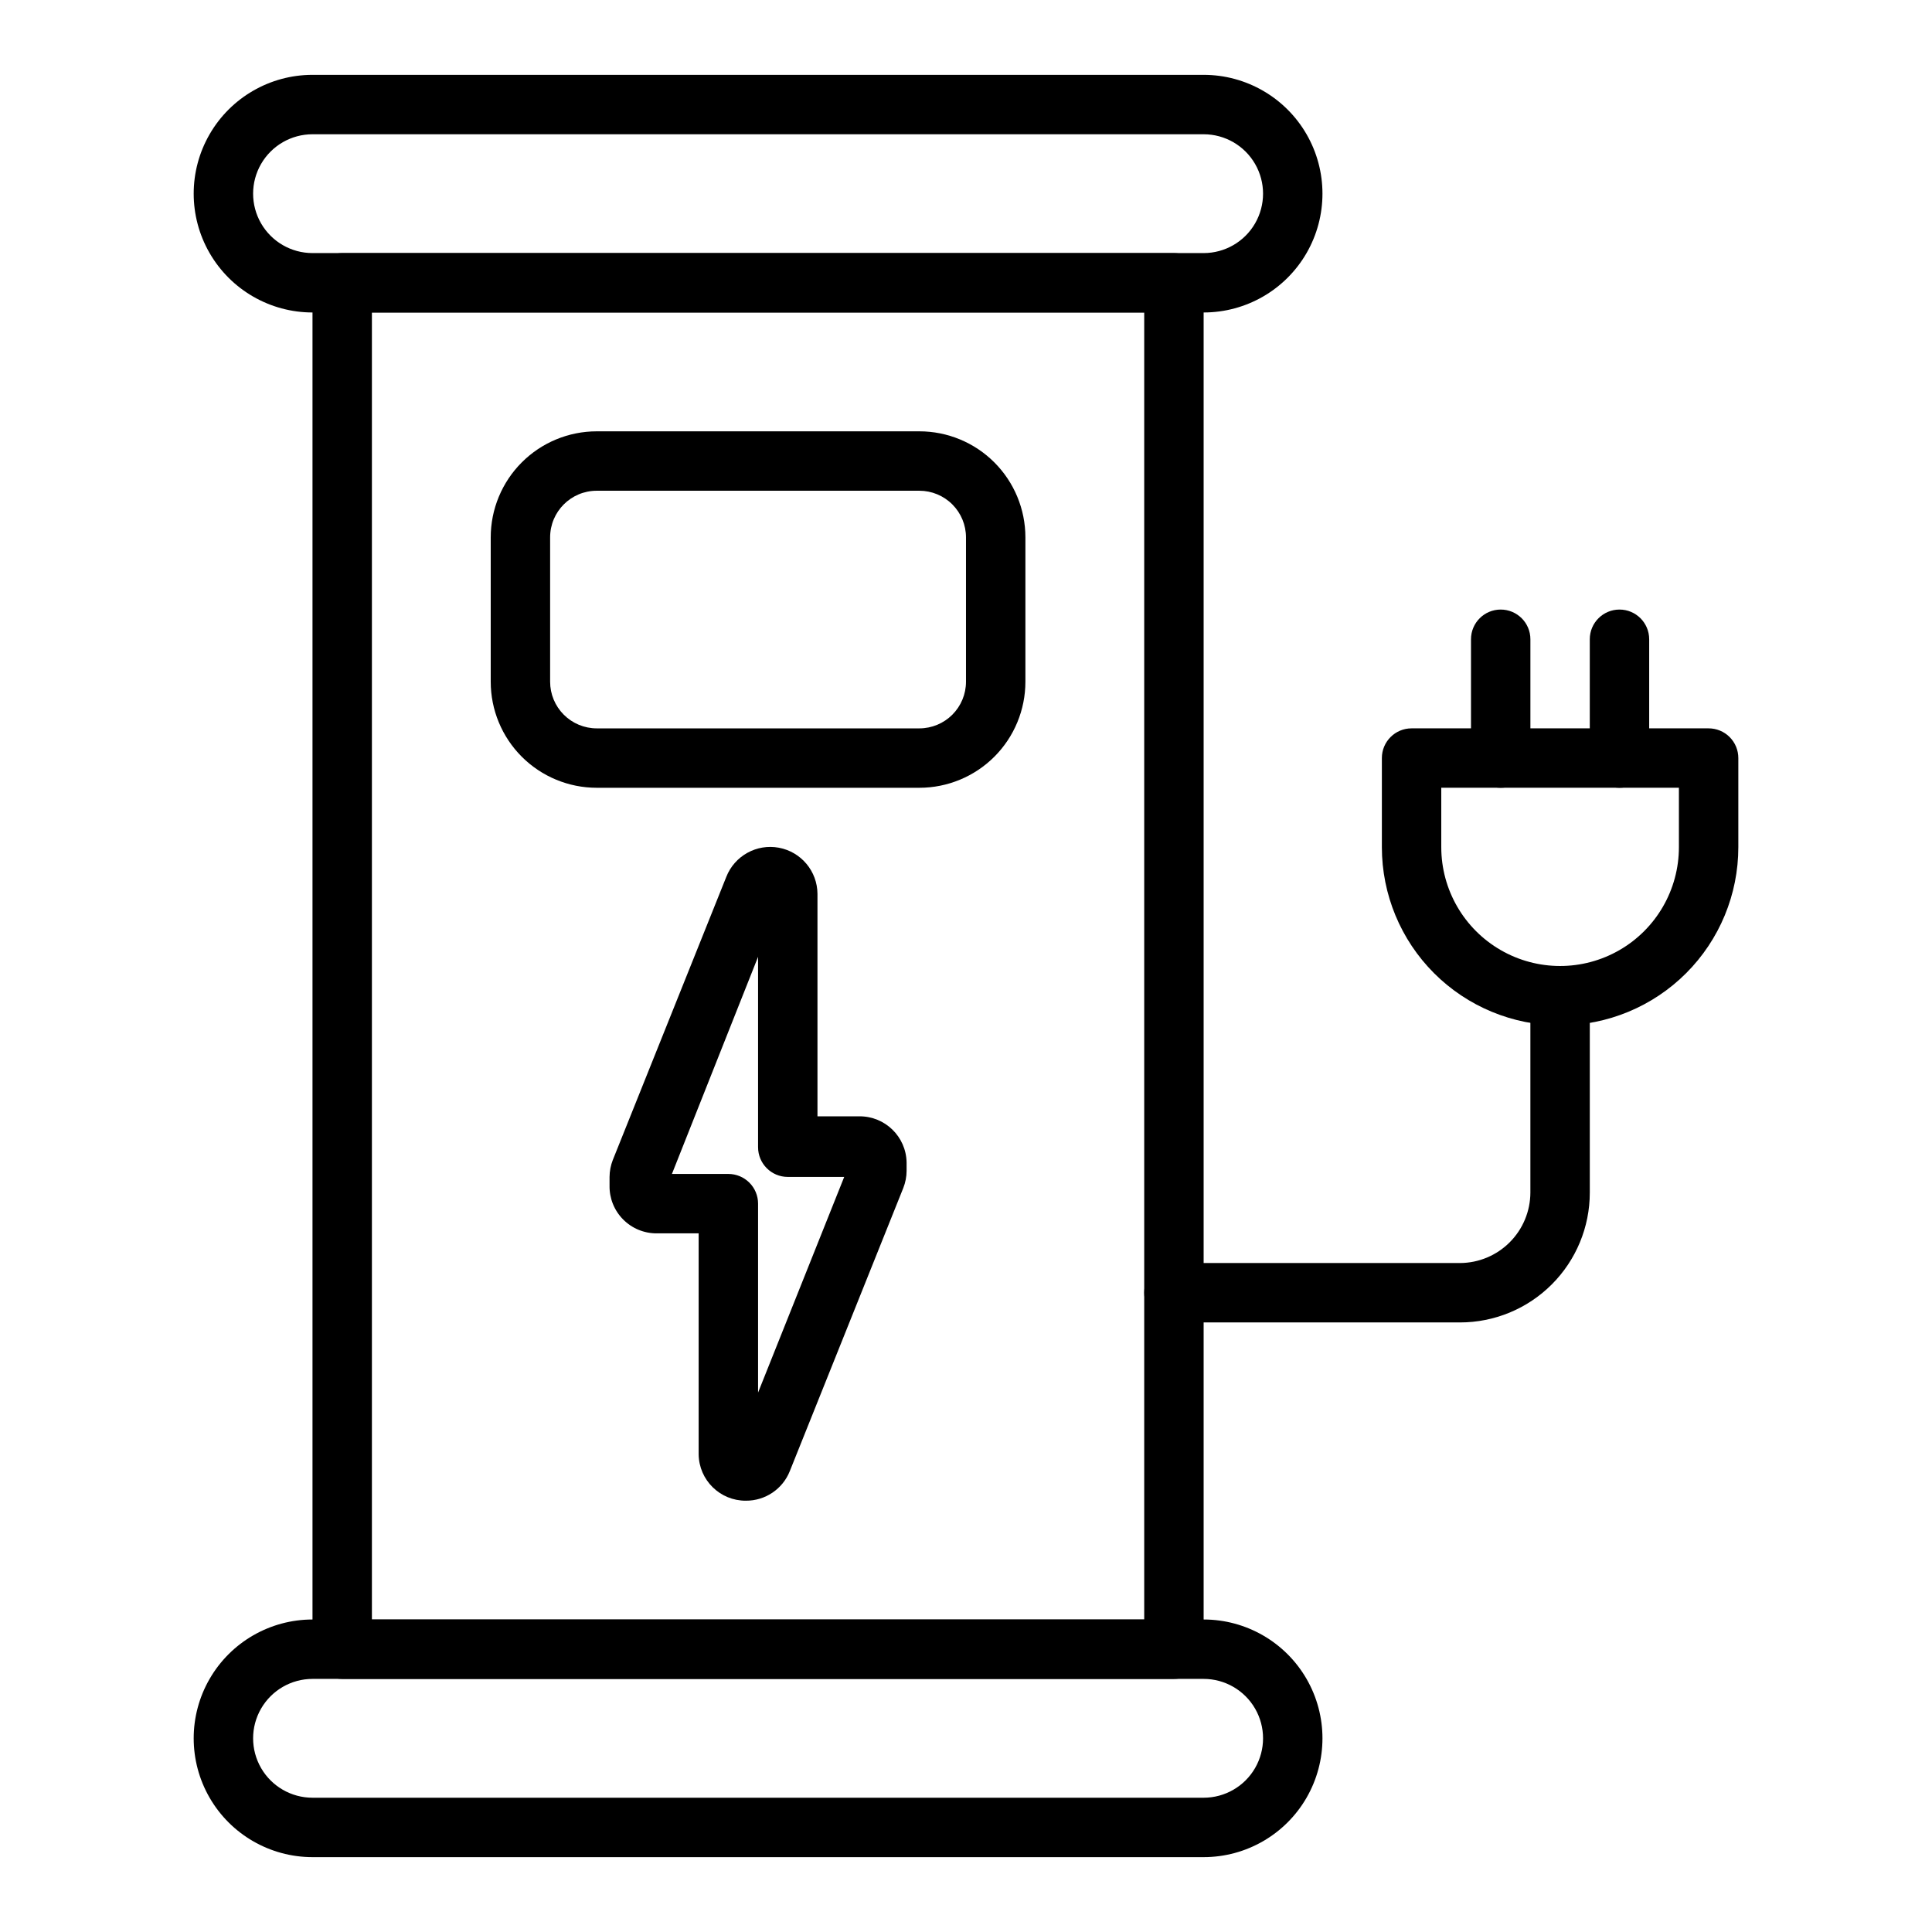
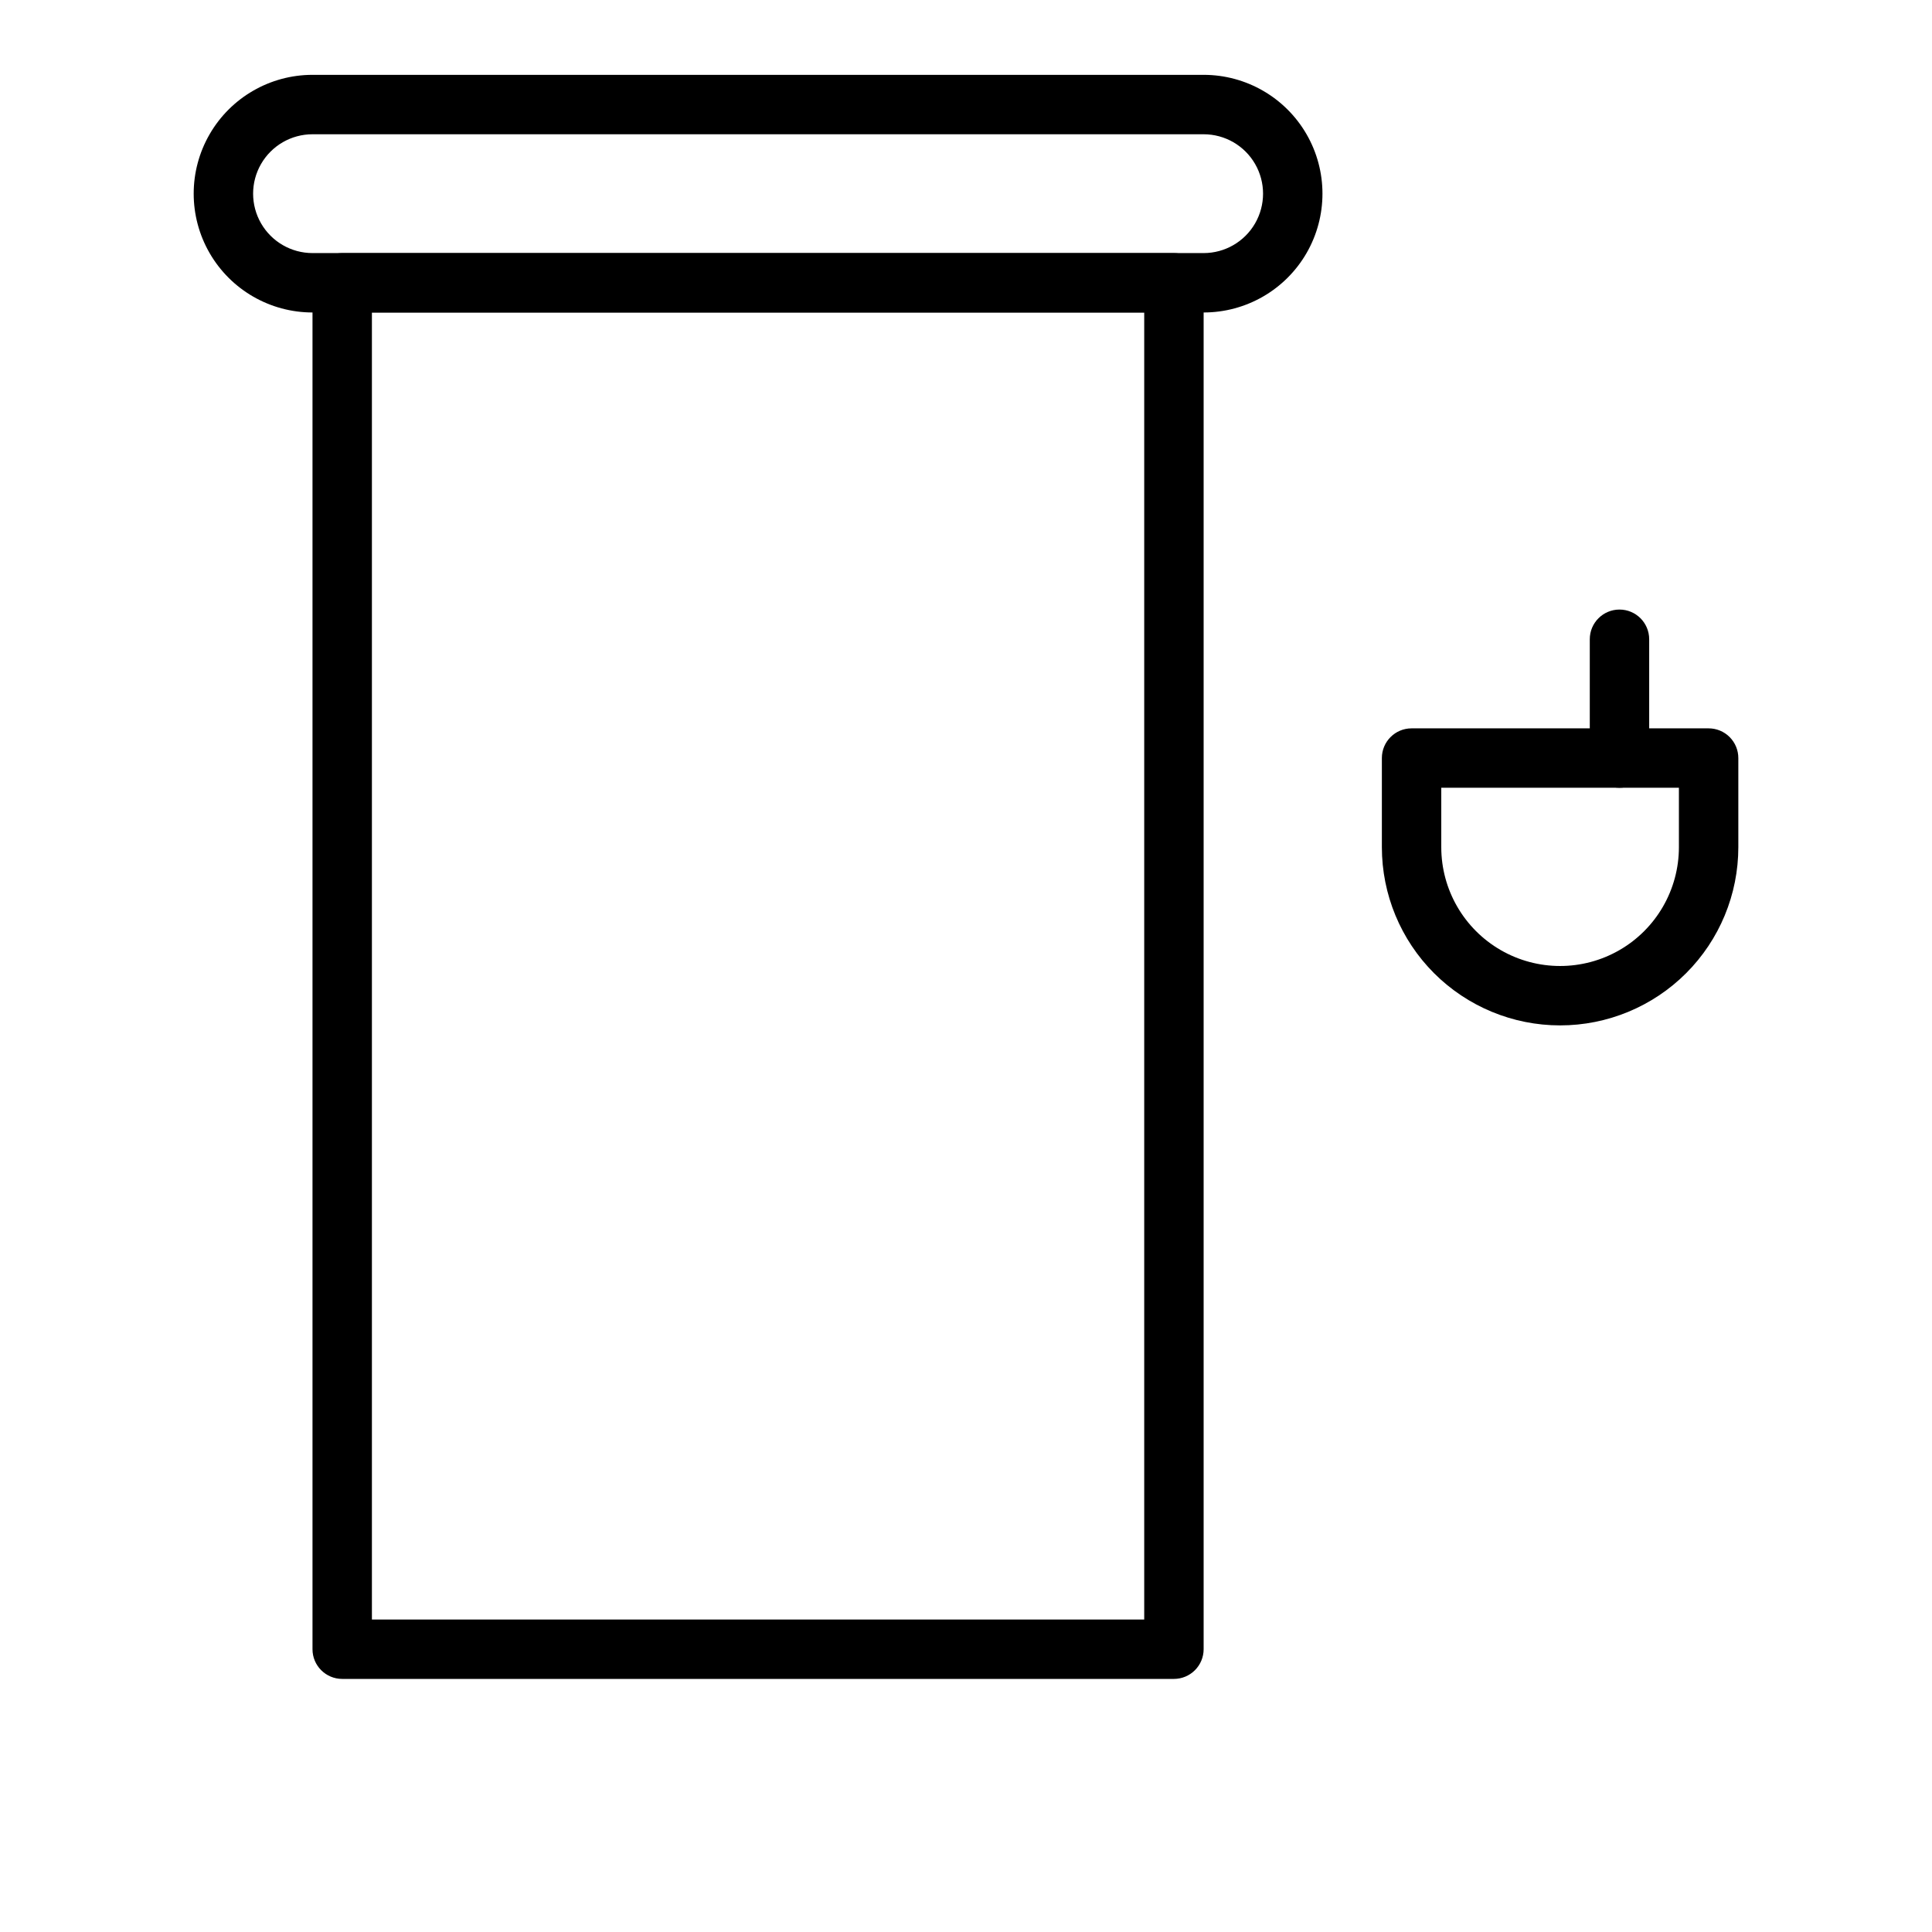
<svg xmlns="http://www.w3.org/2000/svg" fill="#000000" width="800px" height="800px" version="1.1" viewBox="144 144 512 512">
  <g>
    <path d="m557.44 415.74c-12.523 0-24.539-4.977-33.398-13.832-8.855-8.859-13.832-20.871-13.832-33.398v-23.617c0-4.348 3.523-7.871 7.871-7.871h78.723c2.086 0 4.09 0.828 5.566 2.305 1.473 1.477 2.305 3.477 2.305 5.566v23.617c0 12.527-4.977 24.539-13.836 33.398-8.855 8.855-20.871 13.832-33.398 13.832zm-31.488-62.977v15.746c0 11.25 6.004 21.645 15.746 27.27 9.742 5.625 21.746 5.625 31.488 0 9.742-5.625 15.742-16.02 15.742-27.27v-15.746z" />
-     <path d="m541.7 352.77c-4.348 0-7.871-3.523-7.871-7.871v-31.488c0-4.348 3.523-7.871 7.871-7.871 4.348 0 7.871 3.523 7.871 7.871v31.488c0 2.086-0.828 4.09-2.305 5.566-1.477 1.477-3.481 2.305-5.566 2.305z" />
    <path d="m573.18 352.77c-4.348 0-7.871-3.523-7.871-7.871v-31.488c0-4.348 3.523-7.871 7.871-7.871s7.871 3.523 7.871 7.871v31.488c0 2.086-0.828 4.09-2.305 5.566-1.477 1.477-3.481 2.305-5.566 2.305z" />
-     <path d="m530.91 494.46h-75.809c-4.348 0-7.871-3.523-7.871-7.871s3.523-7.871 7.871-7.871h75.809c4.941-0.02 9.676-1.992 13.168-5.488 3.496-3.492 5.469-8.227 5.488-13.168v-52.191c0-4.348 3.523-7.871 7.871-7.871s7.875 3.523 7.875 7.871v52.191c0 9.125-3.625 17.875-10.078 24.324-6.449 6.453-15.199 10.074-24.324 10.074z" />
    <path d="m462.98 226.81h-236.16c-11.25 0-21.645-6-27.27-15.742-5.625-9.742-5.625-21.746 0-31.488 5.625-9.742 16.02-15.746 27.27-15.746h236.16c11.246 0 21.645 6.004 27.27 15.746 5.621 9.742 5.621 21.746 0 31.488-5.625 9.742-16.023 15.742-27.27 15.742zm-236.16-47.23c-5.625 0-10.82 3-13.633 7.871s-2.812 10.875 0 15.746c2.812 4.871 8.008 7.871 13.633 7.871h236.16c5.621 0 10.82-3 13.633-7.871 2.812-4.871 2.812-10.875 0-15.746s-8.012-7.871-13.633-7.871z" />
-     <path d="m462.98 636.16h-236.16c-11.25 0-21.645-6.004-27.27-15.746-5.625-9.742-5.625-21.746 0-31.488 5.625-9.742 16.02-15.742 27.27-15.742h236.16c11.246 0 21.645 6 27.27 15.742 5.621 9.742 5.621 21.746 0 31.488-5.625 9.742-16.023 15.746-27.27 15.746zm-236.16-47.234c-5.625 0-10.82 3.004-13.633 7.875-2.812 4.871-2.812 10.871 0 15.742 2.812 4.871 8.008 7.871 13.633 7.871h236.16c5.621 0 10.82-3 13.633-7.871 2.812-4.871 2.812-10.871 0-15.742-2.812-4.871-8.012-7.875-13.633-7.875z" />
    <path d="m455.1 588.93h-220.41c-4.348 0-7.875-3.523-7.875-7.871v-362.11c0-4.348 3.527-7.871 7.875-7.871h220.41c2.09 0 4.09 0.828 5.566 2.305 1.477 1.477 2.309 3.481 2.309 5.566v362.11c0 2.09-0.832 4.09-2.309 5.566-1.477 1.477-3.477 2.305-5.566 2.305zm-212.54-15.742h204.67v-346.37h-204.67z" />
-     <path d="m387.64 352.77h-85.492c-7.453 0-14.602-2.961-19.871-8.23-5.269-5.269-8.23-12.418-8.23-19.871v-38.258c0-7.453 2.961-14.602 8.23-19.871 5.269-5.273 12.418-8.234 19.871-8.234h85.492c7.453 0 14.602 2.961 19.871 8.234 5.269 5.269 8.23 12.418 8.23 19.871v38.258c0 7.453-2.961 14.602-8.23 19.871-5.269 5.269-12.418 8.23-19.871 8.23zm-85.492-78.719c-6.824 0-12.359 5.531-12.359 12.359v38.258c0 3.277 1.305 6.422 3.621 8.738s5.461 3.621 8.738 3.621h85.492c3.277 0 6.422-1.305 8.738-3.621s3.621-5.461 3.621-8.738v-38.258c0-3.277-1.305-6.422-3.621-8.738-2.316-2.32-5.461-3.621-8.738-3.621z" />
-     <path d="m341.67 541.7c-6.84 0.043-12.43-5.441-12.52-12.281v-58.566h-11.098c-3.356 0.02-6.574-1.312-8.93-3.699-2.359-2.387-3.652-5.621-3.586-8.977v-2.281c0.012-1.535 0.305-3.059 0.863-4.488l30.074-75.02c2.191-5.586 8.035-8.828 13.934-7.734 5.898 1.098 10.191 6.223 10.23 12.223v58.961h11.102c6.809-0.047 12.387 5.394 12.516 12.199v2.285c-0.012 1.535-0.305 3.055-0.867 4.484l-30.07 75.023c-1.883 4.777-6.512 7.902-11.648 7.871zm-19.602-86.594h14.957c2.086 0 4.09 0.832 5.566 2.309 1.477 1.473 2.305 3.477 2.305 5.566v50.066l22.828-57.152h-14.957c-4.348 0-7.871-3.523-7.871-7.871v-50.461z" />
  </g>
</svg>